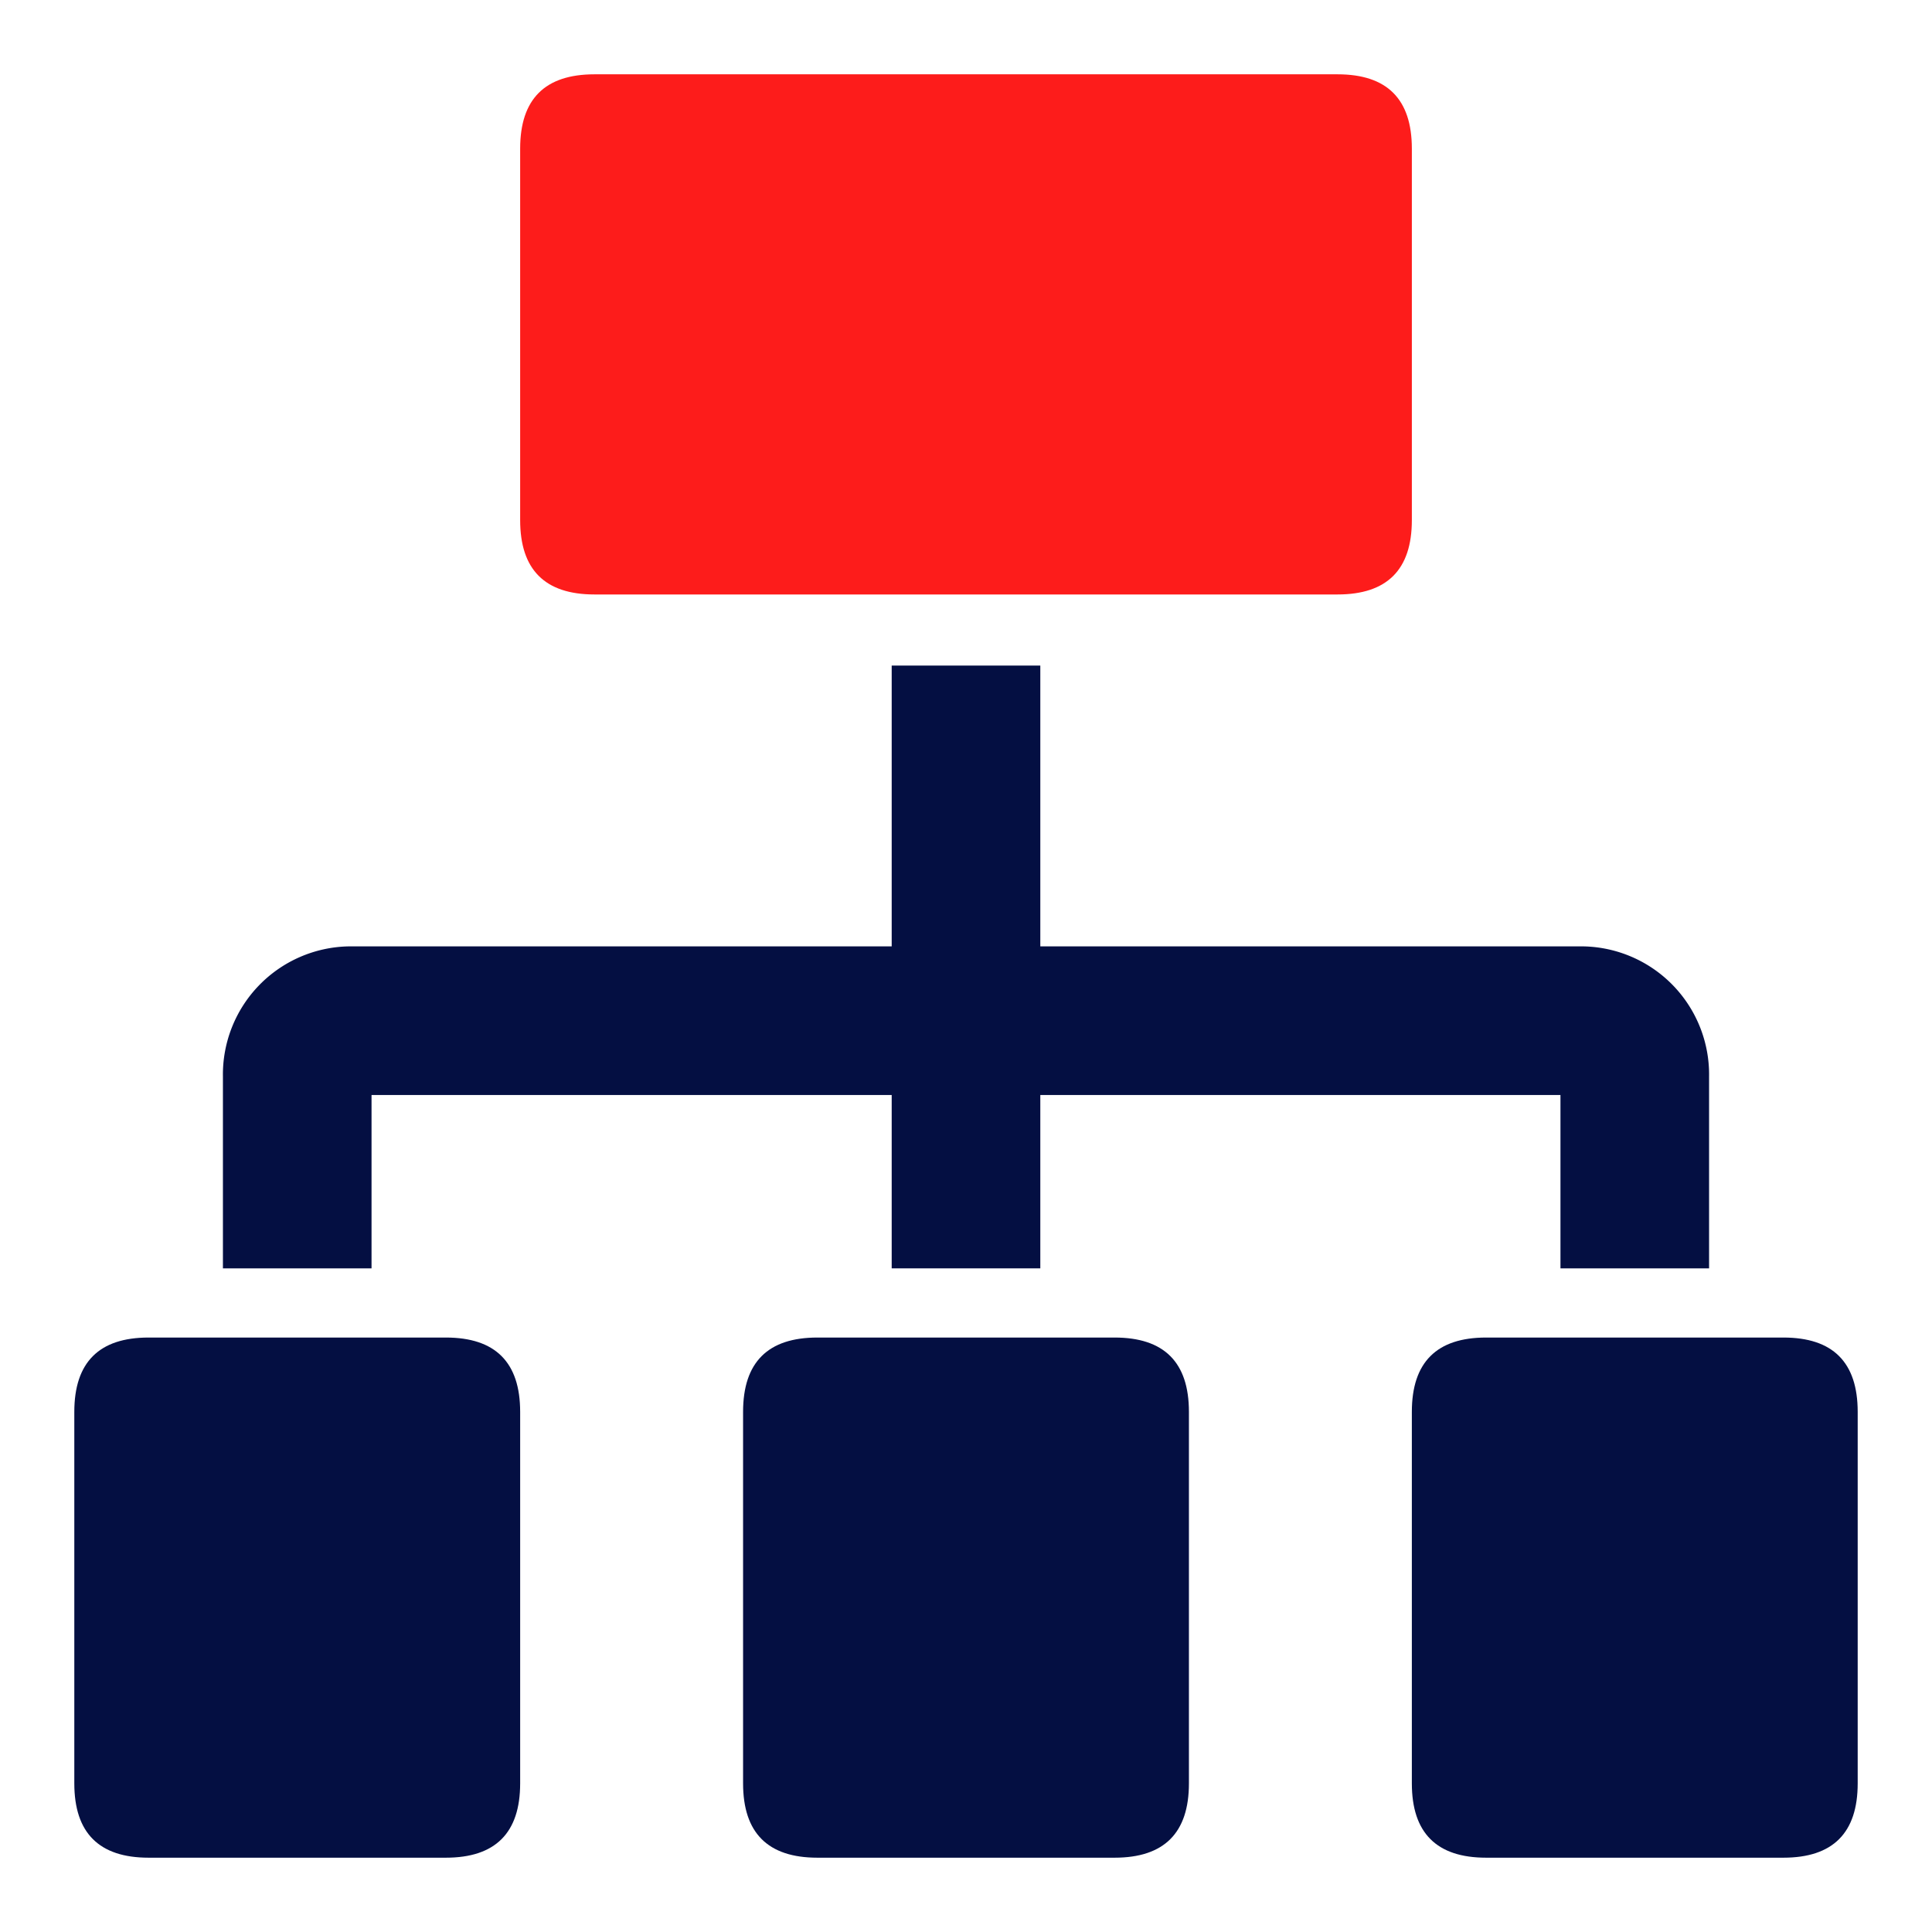
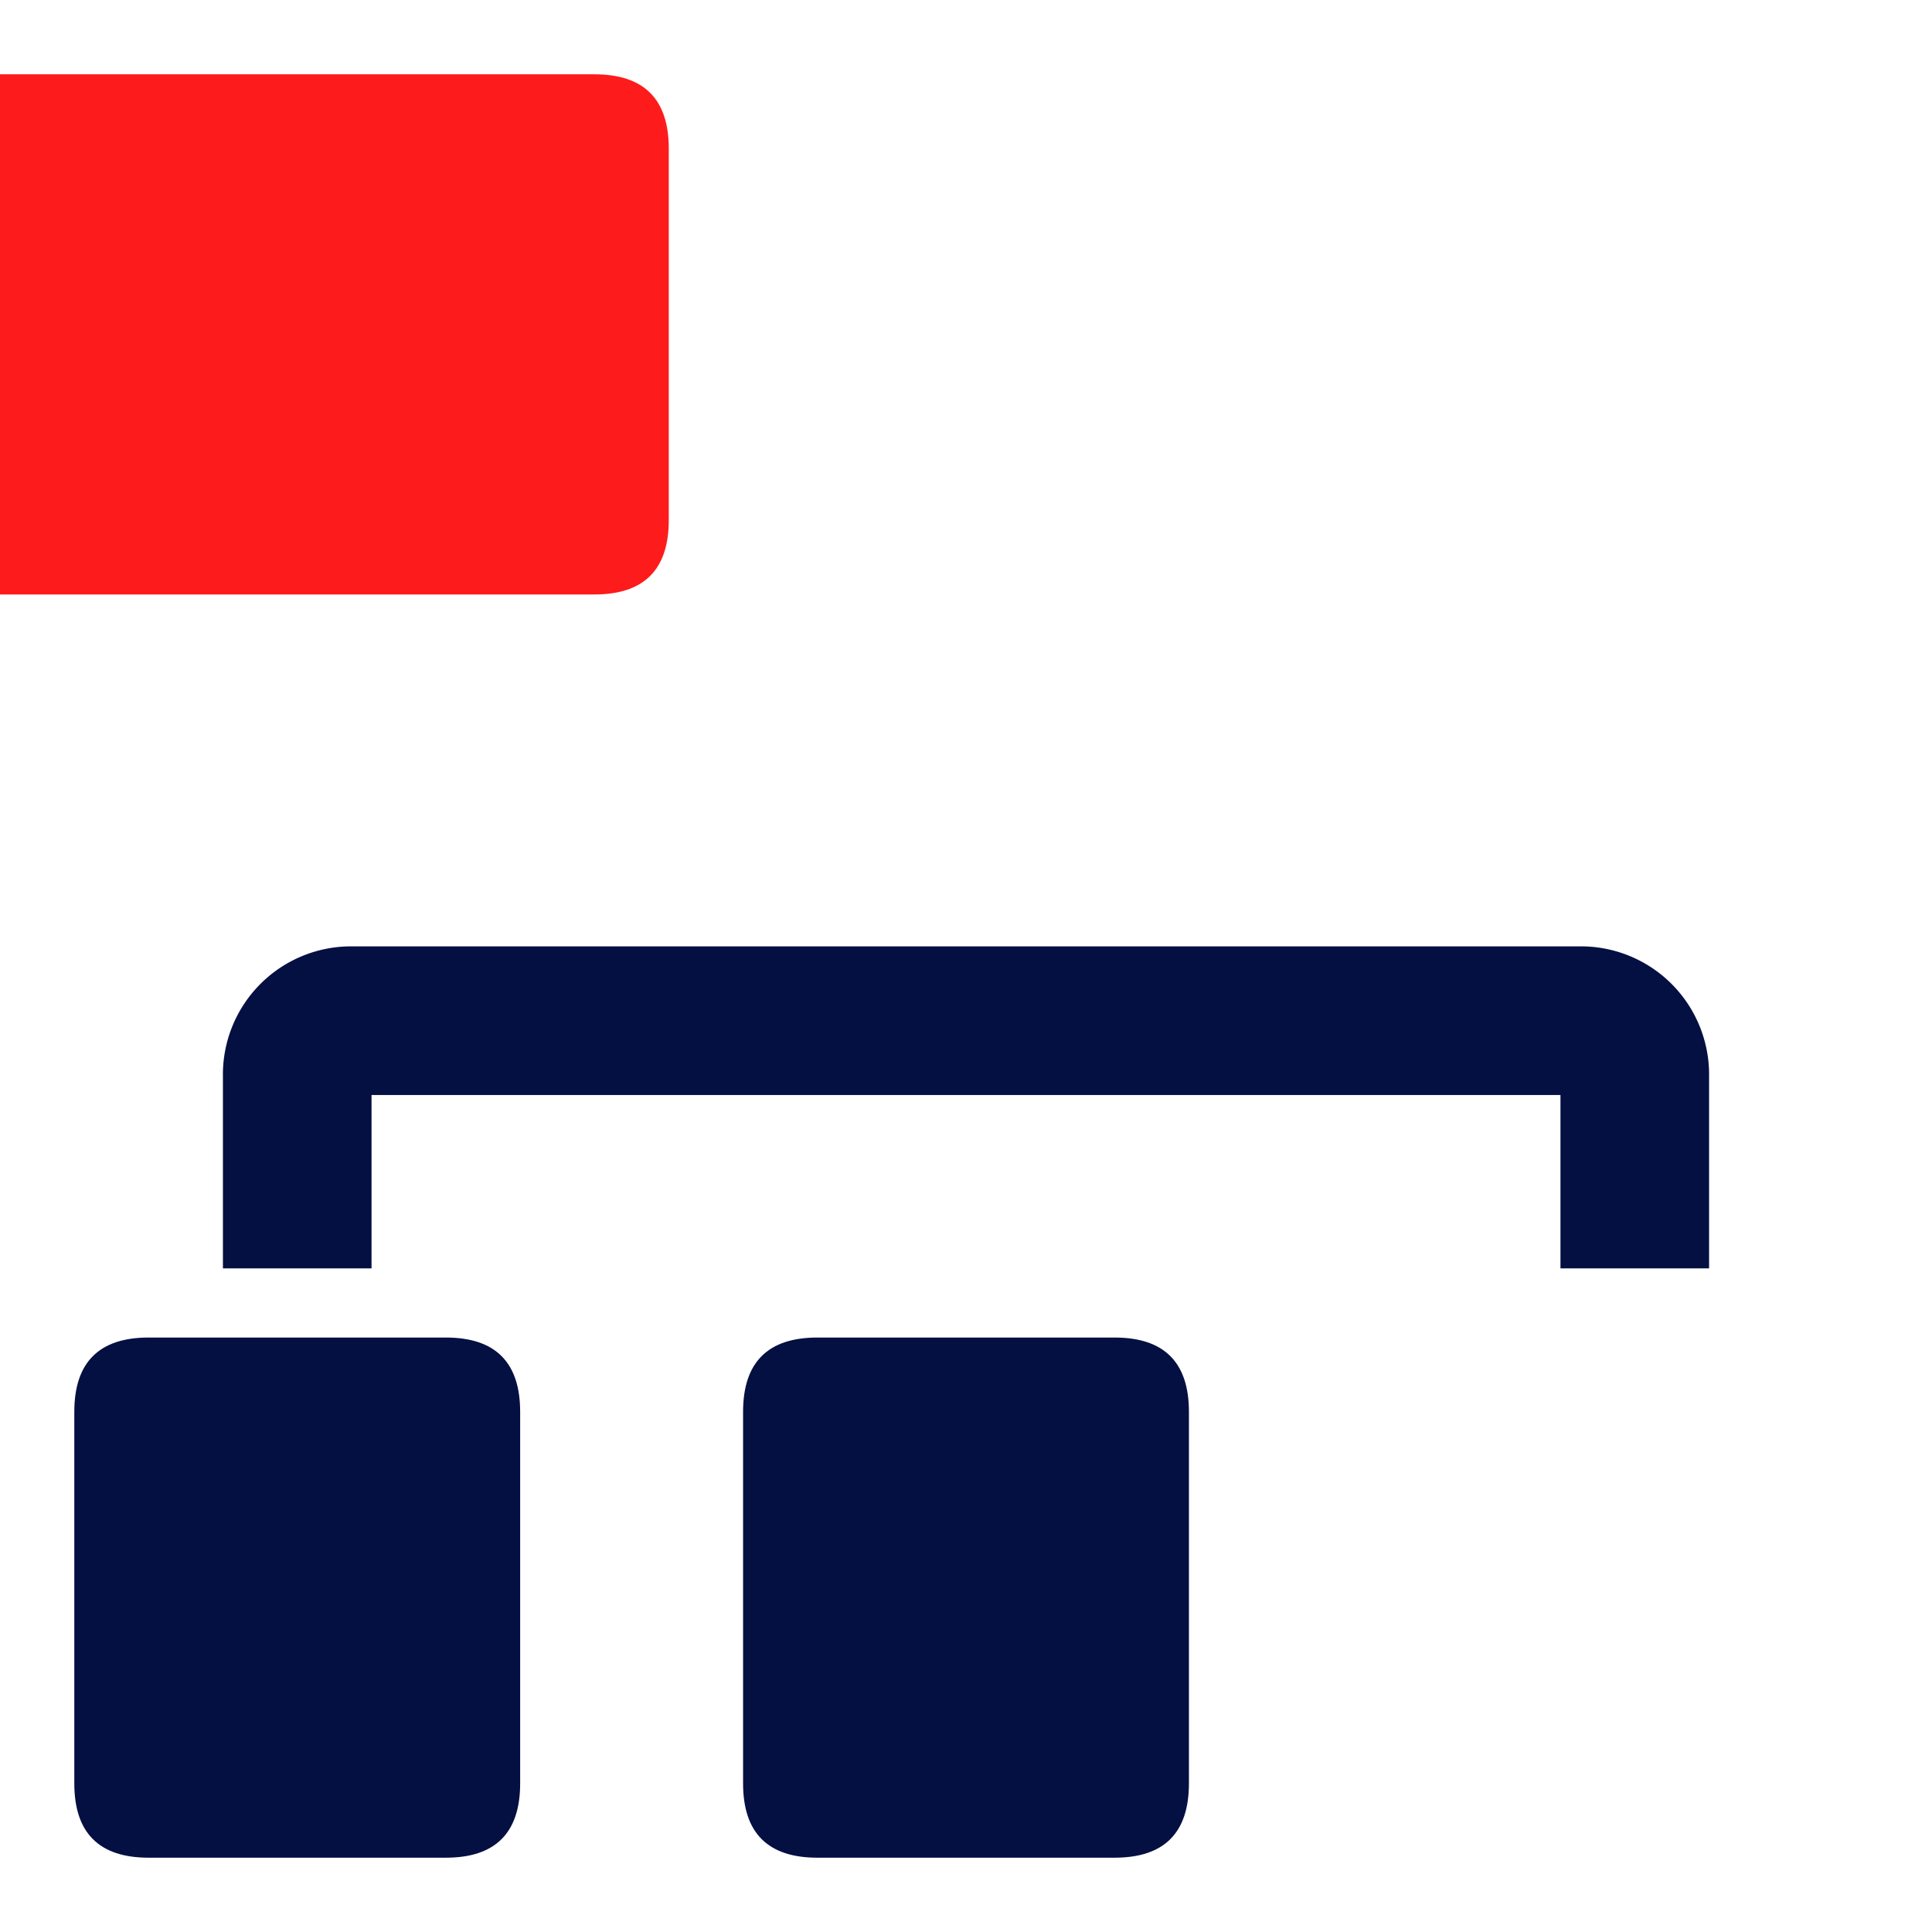
<svg xmlns="http://www.w3.org/2000/svg" class="icon" width="200px" height="200.00px" viewBox="0 0 1024 1024" version="1.1">
-   <path d="M275.692 39.385m39.385 0l393.846 0q39.385 0 39.385 39.385l0 196.923q0 39.385-39.385 39.385l-393.846 0q-39.385 0-39.385-39.385l0-196.923q0-39.385 39.385-39.385Z" fill="#FD1C1B" />
+   <path d="M275.692 39.385m39.385 0q39.385 0 39.385 39.385l0 196.923q0 39.385-39.385 39.385l-393.846 0q-39.385 0-39.385-39.385l0-196.923q0-39.385 39.385-39.385Z" fill="#FD1C1B" />
  <path d="M184.793 501.602h654.415a67.938 67.938 0 0 1 66.639 69.041v101.612h-78.769v-91.884h-630.154v91.884h-78.769v-101.612a67.938 67.938 0 0 1 66.639-69.041z" fill="#040F42" />
  <path d="M39.385 708.923m39.385 0l157.538 0q39.385 0 39.385 39.385l0 196.923q0 39.385-39.385 39.385l-157.538 0q-39.385 0-39.385-39.385l0-196.923q0-39.385 39.385-39.385Z" fill="#040F42" />
  <path d="M393.846 708.923m39.385 0l157.538 0q39.385 0 39.385 39.385l0 196.923q0 39.385-39.385 39.385l-157.538 0q-39.385 0-39.385-39.385l0-196.923q0-39.385 39.385-39.385Z" fill="#040F42" />
-   <path d="M748.308 708.923m39.385 0l157.538 0q39.385 0 39.385 39.385l0 196.923q0 39.385-39.385 39.385l-157.538 0q-39.385 0-39.385-39.385l0-196.923q0-39.385 39.385-39.385Z" fill="#040F42" />
-   <path d="M551.385 672.256h-78.769v-319.488h78.769z" fill="#040F42" />
</svg>